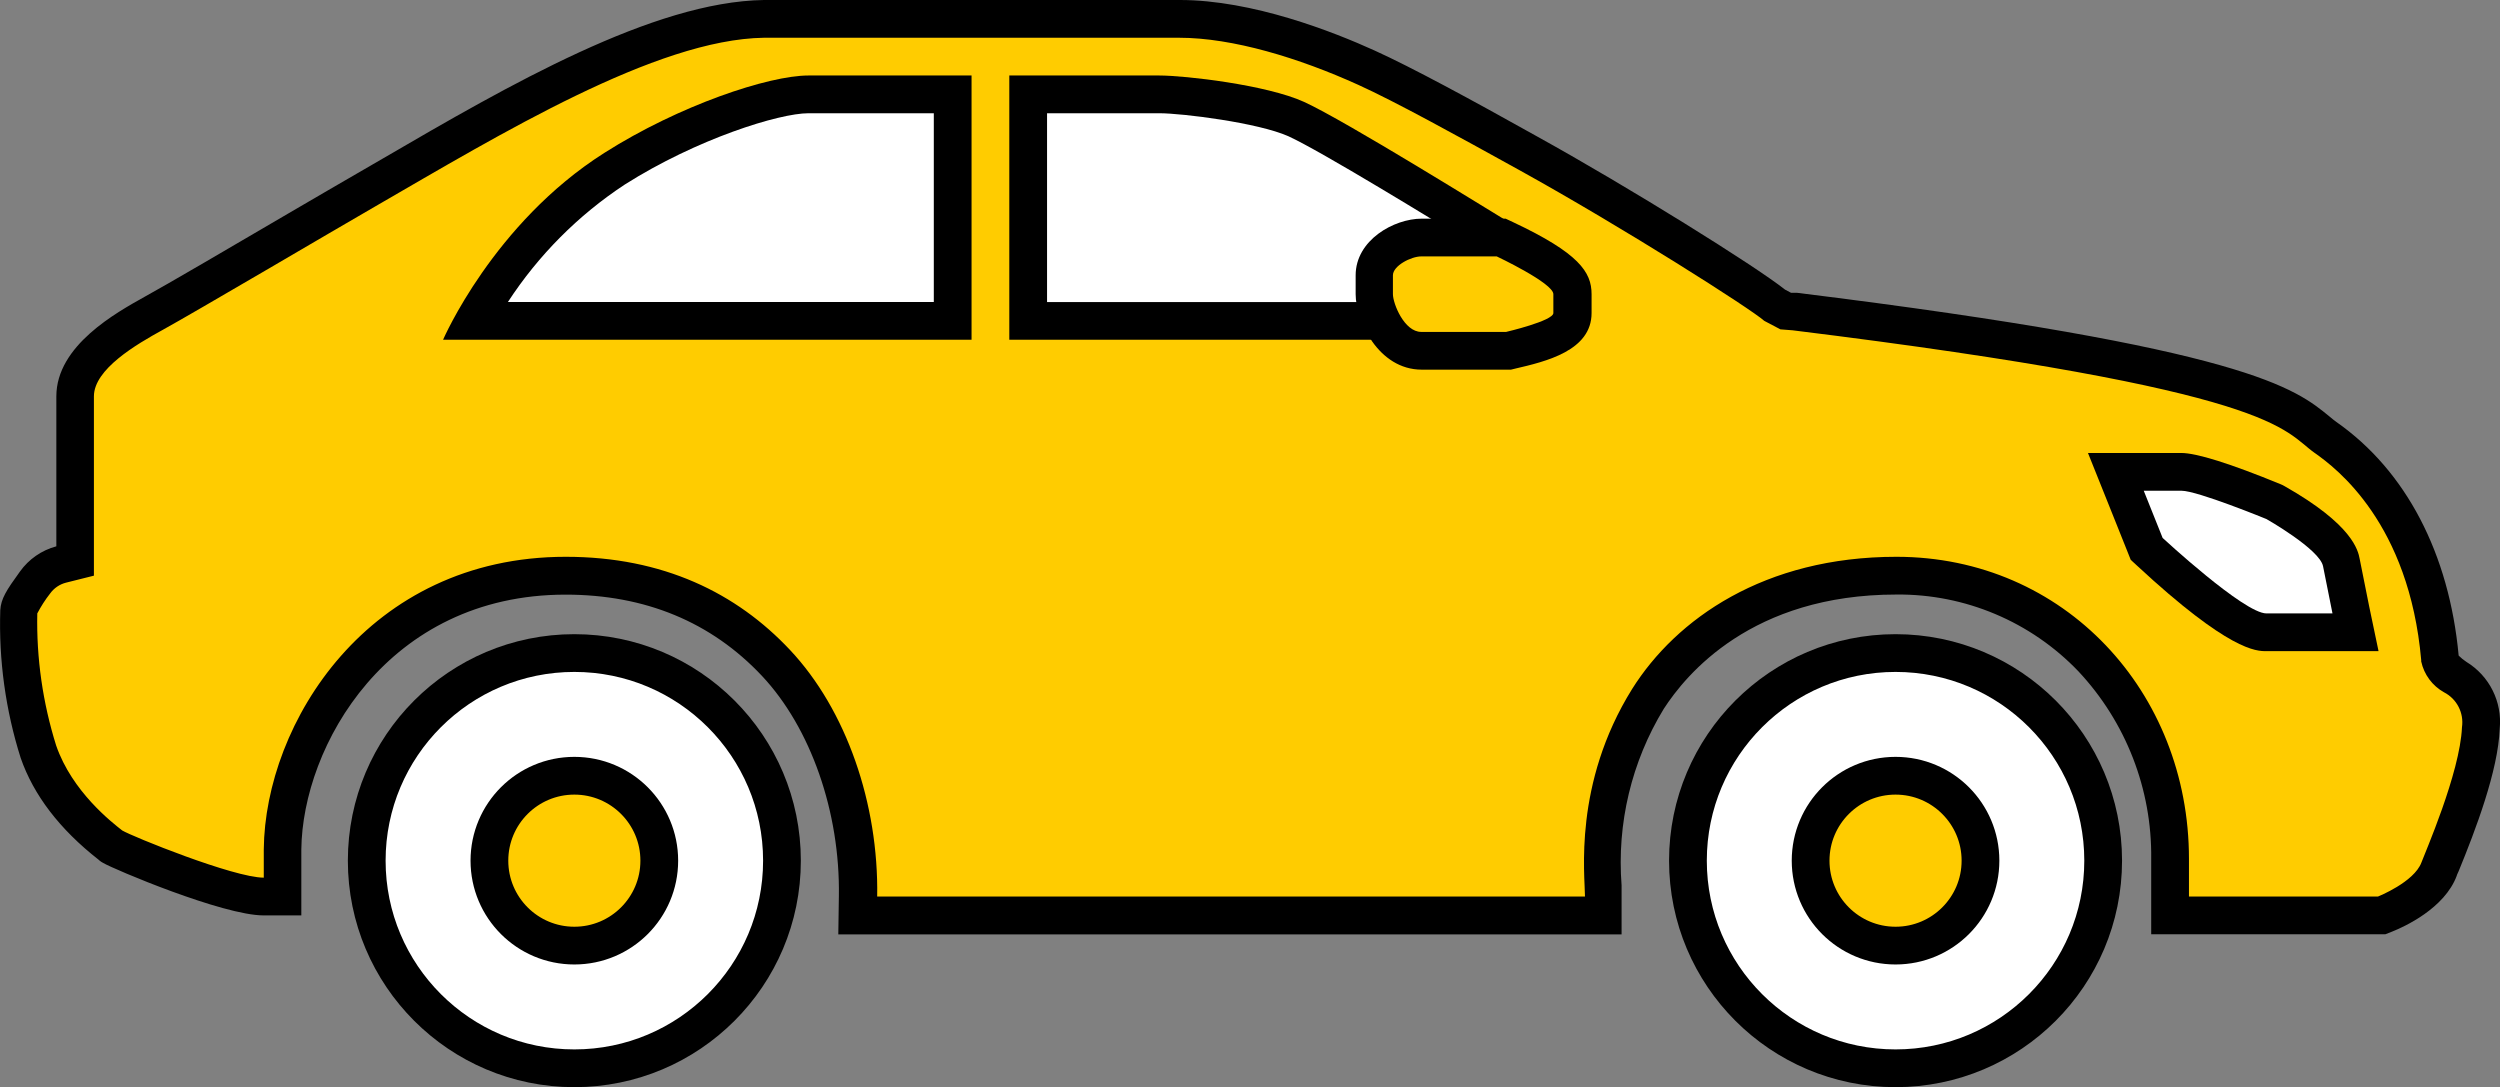
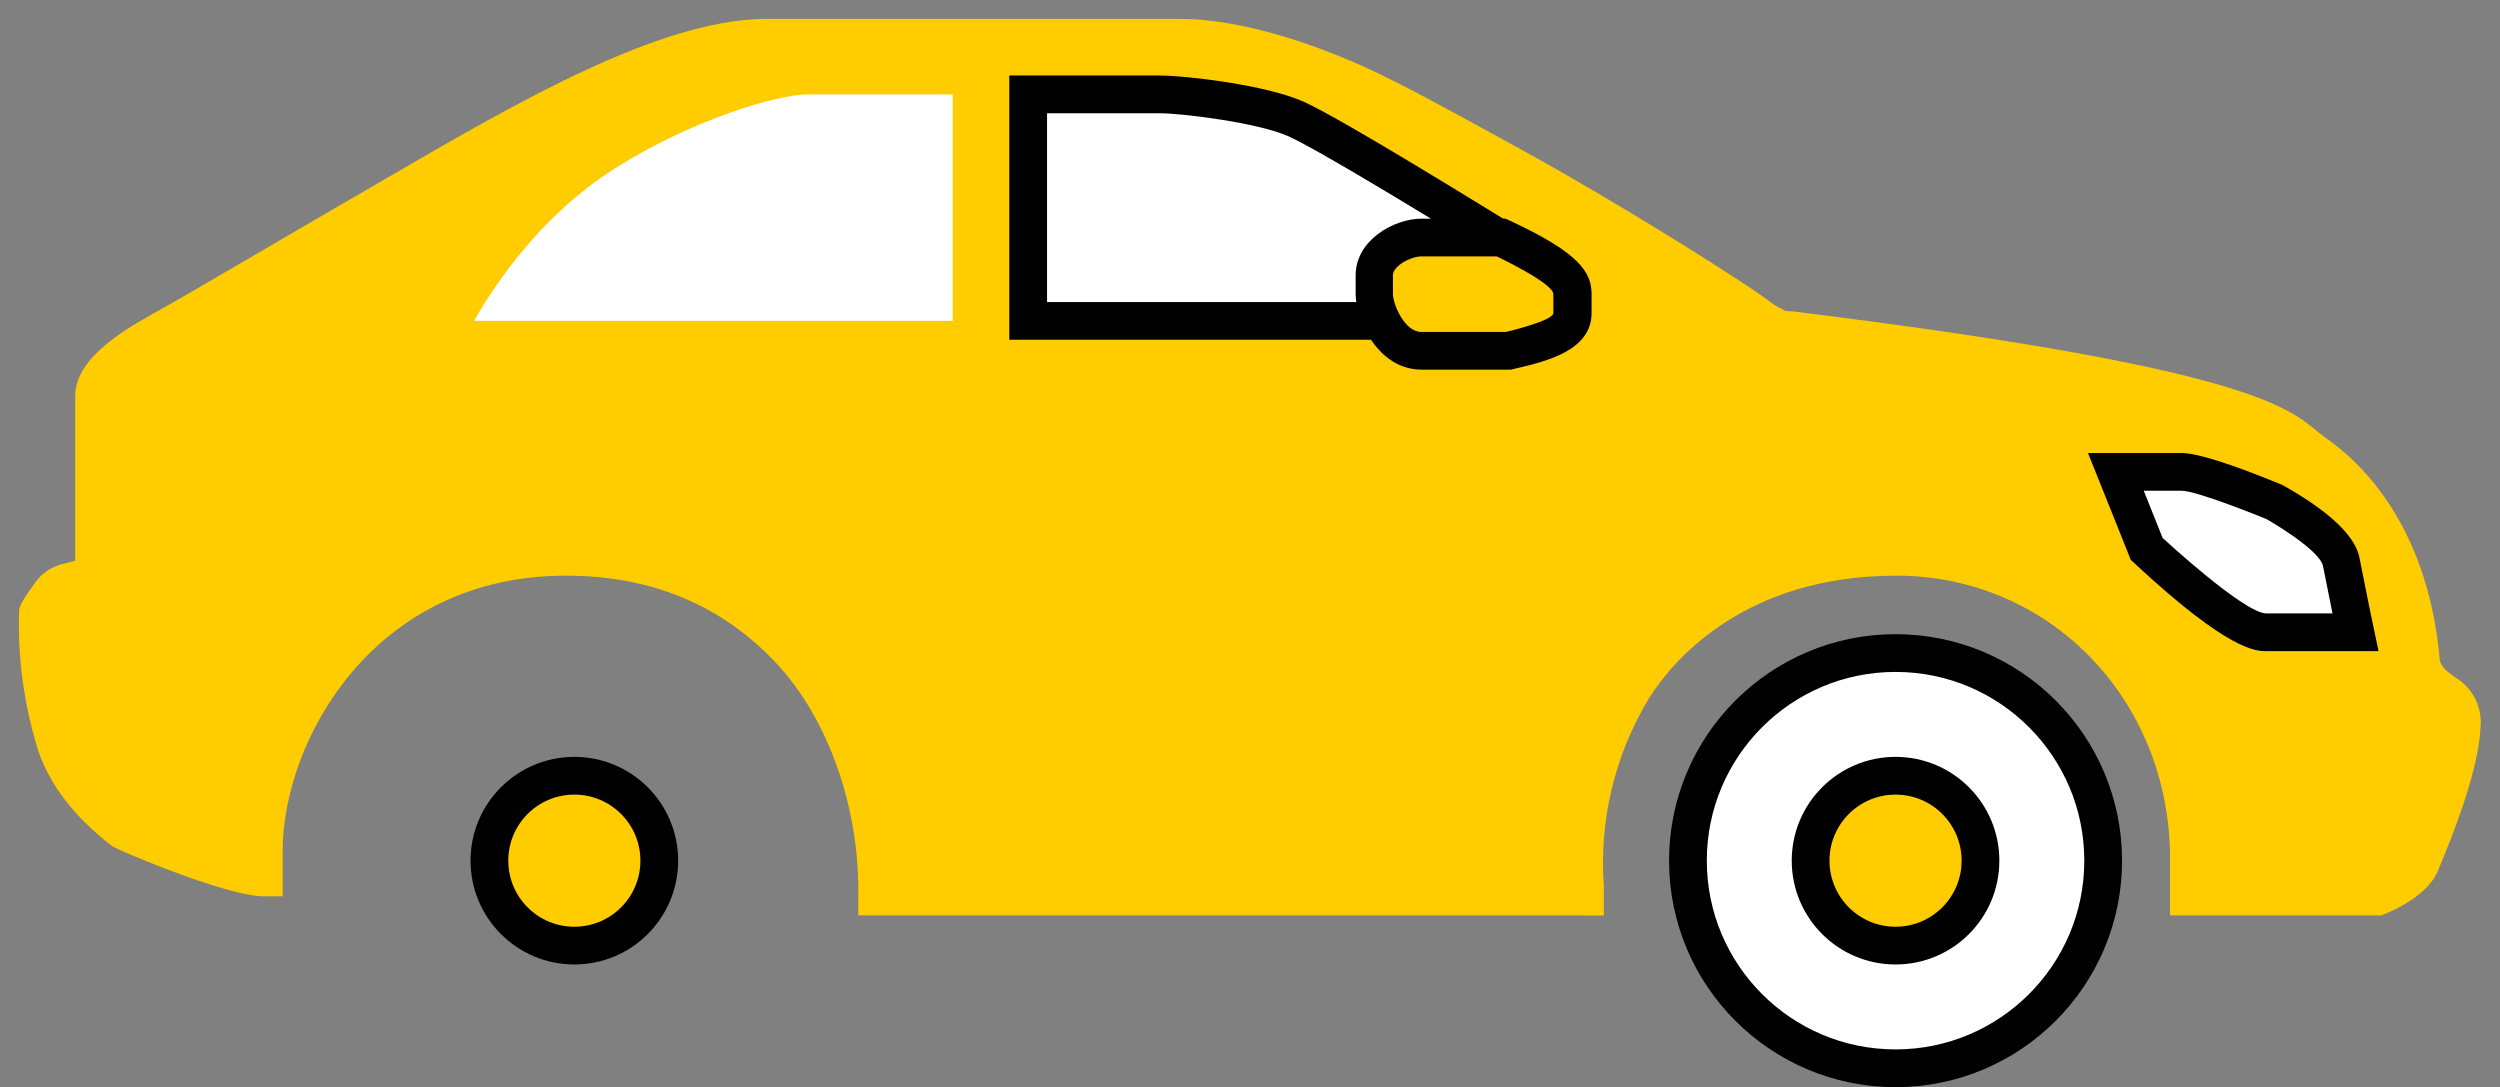
<svg xmlns="http://www.w3.org/2000/svg" id="Ebene_1" data-name="Ebene 1" viewBox="0 0 264.91 115.2">
  <rect x="0" y="0" width="264.91" height="115.2" fill="#808080" stroke="none" />
  <defs>
    <style>
      .cls-1, .cls-2 {
        fill: #fc0;
      }

      .cls-3, .cls-4 {
        fill: #fff;
      }

      .cls-4, .cls-2 {
        stroke: #000;
        stroke-miterlimit: 10;
        stroke-width: 4px;
      }
    </style>
  </defs>
  <g id="Pkws">
    <g id="Pkw-Kleinwagen-seitlich-gelb">
      <path class="cls-1" d="M167.95,97h-77v-2c.15-9.39-3.18-18.86-8.7-24.73-5.76-6.16-13.24-9.27-22.3-9.27-20.28,0-29.89,17.32-30,29v4.98h-2c-3.85,0-15-4.7-16-5.28l-.11-.07-.1-.08c-3.87-3-6.43-6.36-7.66-9.92-1.51-4.79-2.21-9.81-2.06-14.83.05-.57.21-1,1.72-3.09.69-.96,1.69-1.64,2.83-1.93l1.4-.36v-17.42c0-3.71,4.21-6.53,8.34-8.81,2.28-1.26,9.48-5.46,15.26-8.85l7.2-4.19,2.76-1.6c13.22-7.68,28.22-16.38,39.42-16.55h44c7.34,0,15.58,3.25,19.83,5.18,3.84,1.74,10,5.14,17.14,9.07,10.39,5.74,23.66,14.1,26.11,16.08l1.16.61.87.07c47.28,5.84,52.21,10,55.47,12.68.29.24.56.46.86.67,6.91,4.84,11.21,13.15,12.12,23.41v.08c.13.79.69,1.24,1.6,1.89,1.9,1.1,2.97,3.22,2.73,5.4-.19,4.63-3.21,12-4.21,14.41-.11.27-.19.45-.22.54-1,2.78-4.95,4.46-5.73,4.77l-.35.14h-22.38v-6c0-16.82-12.74-30-29-30s-23.81,9.13-26.26,13.06c-3.59,5.97-5.25,12.9-4.74,19.85v3.1h-2Z" />
-       <path d="M124.95,4c5.67,0,12.7,2.14,19,5,3.84,1.74,10.29,5.29,17,9,11.15,6.17,24.6,14.74,26,16l1.71.9,1.29.1c51.8,6.4,51.91,10.6,55.33,13,2.3,1.61,10,7.45,11.28,21.95v.14c.3,1.39,1.18,2.58,2.42,3.27,1.36.7,2.12,2.19,1.9,3.7-.2,4.85-4,13.49-4.3,14.34-.78,2.08-4.6,3.6-4.6,3.6h-20.03v-4c0-17.68-13.2-32-31-32-14,0-23.33,6.58-28,14-6.27,10.06-5,19.78-5,22h-75c.16-9.82-3.26-19.77-9.24-26.13-5.66-6.03-13.45-9.87-23.76-9.87-21,0-31.87,17.69-32,31v3c-3.19,0-14-4.39-15-5-1.07-.84-5.31-4.11-7-9-1.42-4.53-2.1-9.26-2-14,.39-.74.84-1.45,1.36-2.11.41-.57,1.01-.98,1.69-1.15l2.95-.74v-19c0-2.88,4.48-5.5,7.3-7.05,3.5-1.93,18.13-10.55,22.5-13.07,13.26-7.66,29.77-17.71,41.2-17.88h44M124.95,0h-44c-11.73.18-27,9-40.42,16.82l-2.76,1.6c-1.5.86-4.18,2.43-7.22,4.2-5.77,3.38-12.94,7.58-15.21,8.82-3,1.68-9.37,5.17-9.37,10.56v15.89c-1.56.42-2.92,1.36-3.86,2.68C.66,62.57.11,63.44.03,64.65c-.17,5.3.56,10.6,2.16,15.66,1.36,3.93,4.13,7.56,8.26,10.79l.05.05.21.16.22.13c1.09.65,12.69,5.56,17,5.56h4v-6.99c.12-10.91,9.09-27,28-27,8.44,0,15.44,2.9,20.81,8.61,5.17,5.5,8.29,14.44,8.15,23.33l-.06,4.06h83v-5.19c-.51-6.55,1.05-13.1,4.47-18.71,2.36-3.64,9.3-12.11,24.65-12.11,7.27-.07,14.25,2.88,19.28,8.13,5.04,5.38,7.81,12.5,7.72,19.87v8h24.81l.71-.28c1.28-.51,5.57-2.45,6.86-5.93,0-.08.11-.25.2-.48,1.78-4.34,4.18-10.62,4.35-15.09.28-2.85-1.09-5.6-3.54-7.09-.29-.19-.56-.41-.81-.66-1-10.8-5.58-19.59-12.95-24.75-.25-.18-.49-.37-.72-.57-3.66-3-8.66-7.21-56.42-13.12h-.65l-.64-.34c-3.2-2.54-16.48-10.81-26.2-16.19-7.15-4-13.38-7.37-17.28-9.14-4.4-2-12.94-5.36-20.66-5.36h-.06Z" />
      <path class="cls-3" d="M108.95,34V10h13.91c2.68,0,10.93,1,14.5,2.62s15.62,9,20.15,11.81l1.74,1.07.82.67c.8.66,3.08,2.51,3.87,3.37-.07,3.24-.81,4.46-1.28,4.46h-53.71Z" />
      <path d="M122.86,12c2.4,0,10.45,1,13.67,2.44,3.49,1.6,15.43,8.93,19.93,11.69l1.61,1,.73.6c1.43,1.17,2.47,2,3.11,2.63-.04.56-.12,1.11-.25,1.65h-50.71V12h11.91M122.86,8h-15.91v28h55.71c1.83,0,3.29-1.8,3.29-7,0-.8-5.14-4.75-5.51-5.12-2.39-1.44-17.87-11.08-22.25-13.08-4-1.82-12.66-2.8-15.33-2.8h0ZM160.43,23.86h0l.31.19-.09-.07-.23-.14v.02Z" />
      <path class="cls-3" d="M50.23,34c2.24-3.94,7.12-11.19,14.88-16.12,8.1-5.14,17.14-7.88,20.55-7.88h15.29v24h-50.72Z" />
-       <path d="M98.95,12v20h-45.13c3.23-4.95,7.43-9.18,12.36-12.43,7.68-4.87,16.4-7.57,19.48-7.57h13.29M102.95,8h-17.29c-4.19,0-13.67,3.15-21.62,8.2-11.77,7.46-17.09,19.8-17.09,19.8h56V8Z" />
      <path class="cls-1" d="M150.6,37.17c-3.3,0-5-4.21-5-6v-2c0-2.41,3-4,5-4h8.39l.41.19c7.15,3.37,7.15,4.9,7.15,5.81v2c0,1.53-1.07,2.67-6.55,3.94l-.22.06h-9.18Z" />
      <path d="M158.6,27.17s6,2.83,6,4v2c0,.83-5,2-5,2h-9c-1.8,0-3-3-3-4v-2c0-1,1.91-2,3-2h8M159.49,23.17h-8.84c-2.95,0-7,2.28-7,6v2c0,2.79,2.4,8,7,8h9.46l.45-.11c3.22-.75,8.09-1.89,8.09-5.89v-2c0-2.35-1.36-4.35-8.3-7.62l-.81-.38h-.05Z" />
      <path class="cls-3" d="M240.16,67c-2.61,0-8.16-4.64-12.36-8.53l-.33-.31-3.26-8.16h6.95c1.88,0,7.45,2.2,9.76,3.15h.12l.11.06c2.93,1.66,6.53,4.12,7,6.35l1.48,7.39-9.47.05Z" />
      <path d="M231.16,52c1.69,0,9,3,9,3,0,0,5.64,3.2,6,5l1,5h-7c-2.37,0-11-8-11-8l-2-5h4M231.16,48h-9.91l2.2,5.49,2,5,.33.83.66.61c9.78,9.07,12.64,9.07,13.72,9.07h11.88l-1-4.78-1-5c-.17-.89-.72-3.6-7.95-7.7l-.22-.12-.23-.1c-5.34-2.19-8.88-3.3-10.52-3.3h.04Z" />
      <path class="cls-4" d="M200.86,69.2c-12.15,0-22,9.85-22,22s9.85,22,22,22,22-9.85,22-22-9.85-22-22-22Z" />
-       <path class="cls-4" d="M60.86,69.2c-12.15,0-22,9.85-22,22s9.85,22,22,22,22-9.85,22-22-9.85-22-22-22Z" />
      <circle class="cls-2" cx="60.86" cy="91.2" r="9" />
      <circle class="cls-2" cx="200.86" cy="91.2" r="9" />
    </g>
  </g>
</svg>